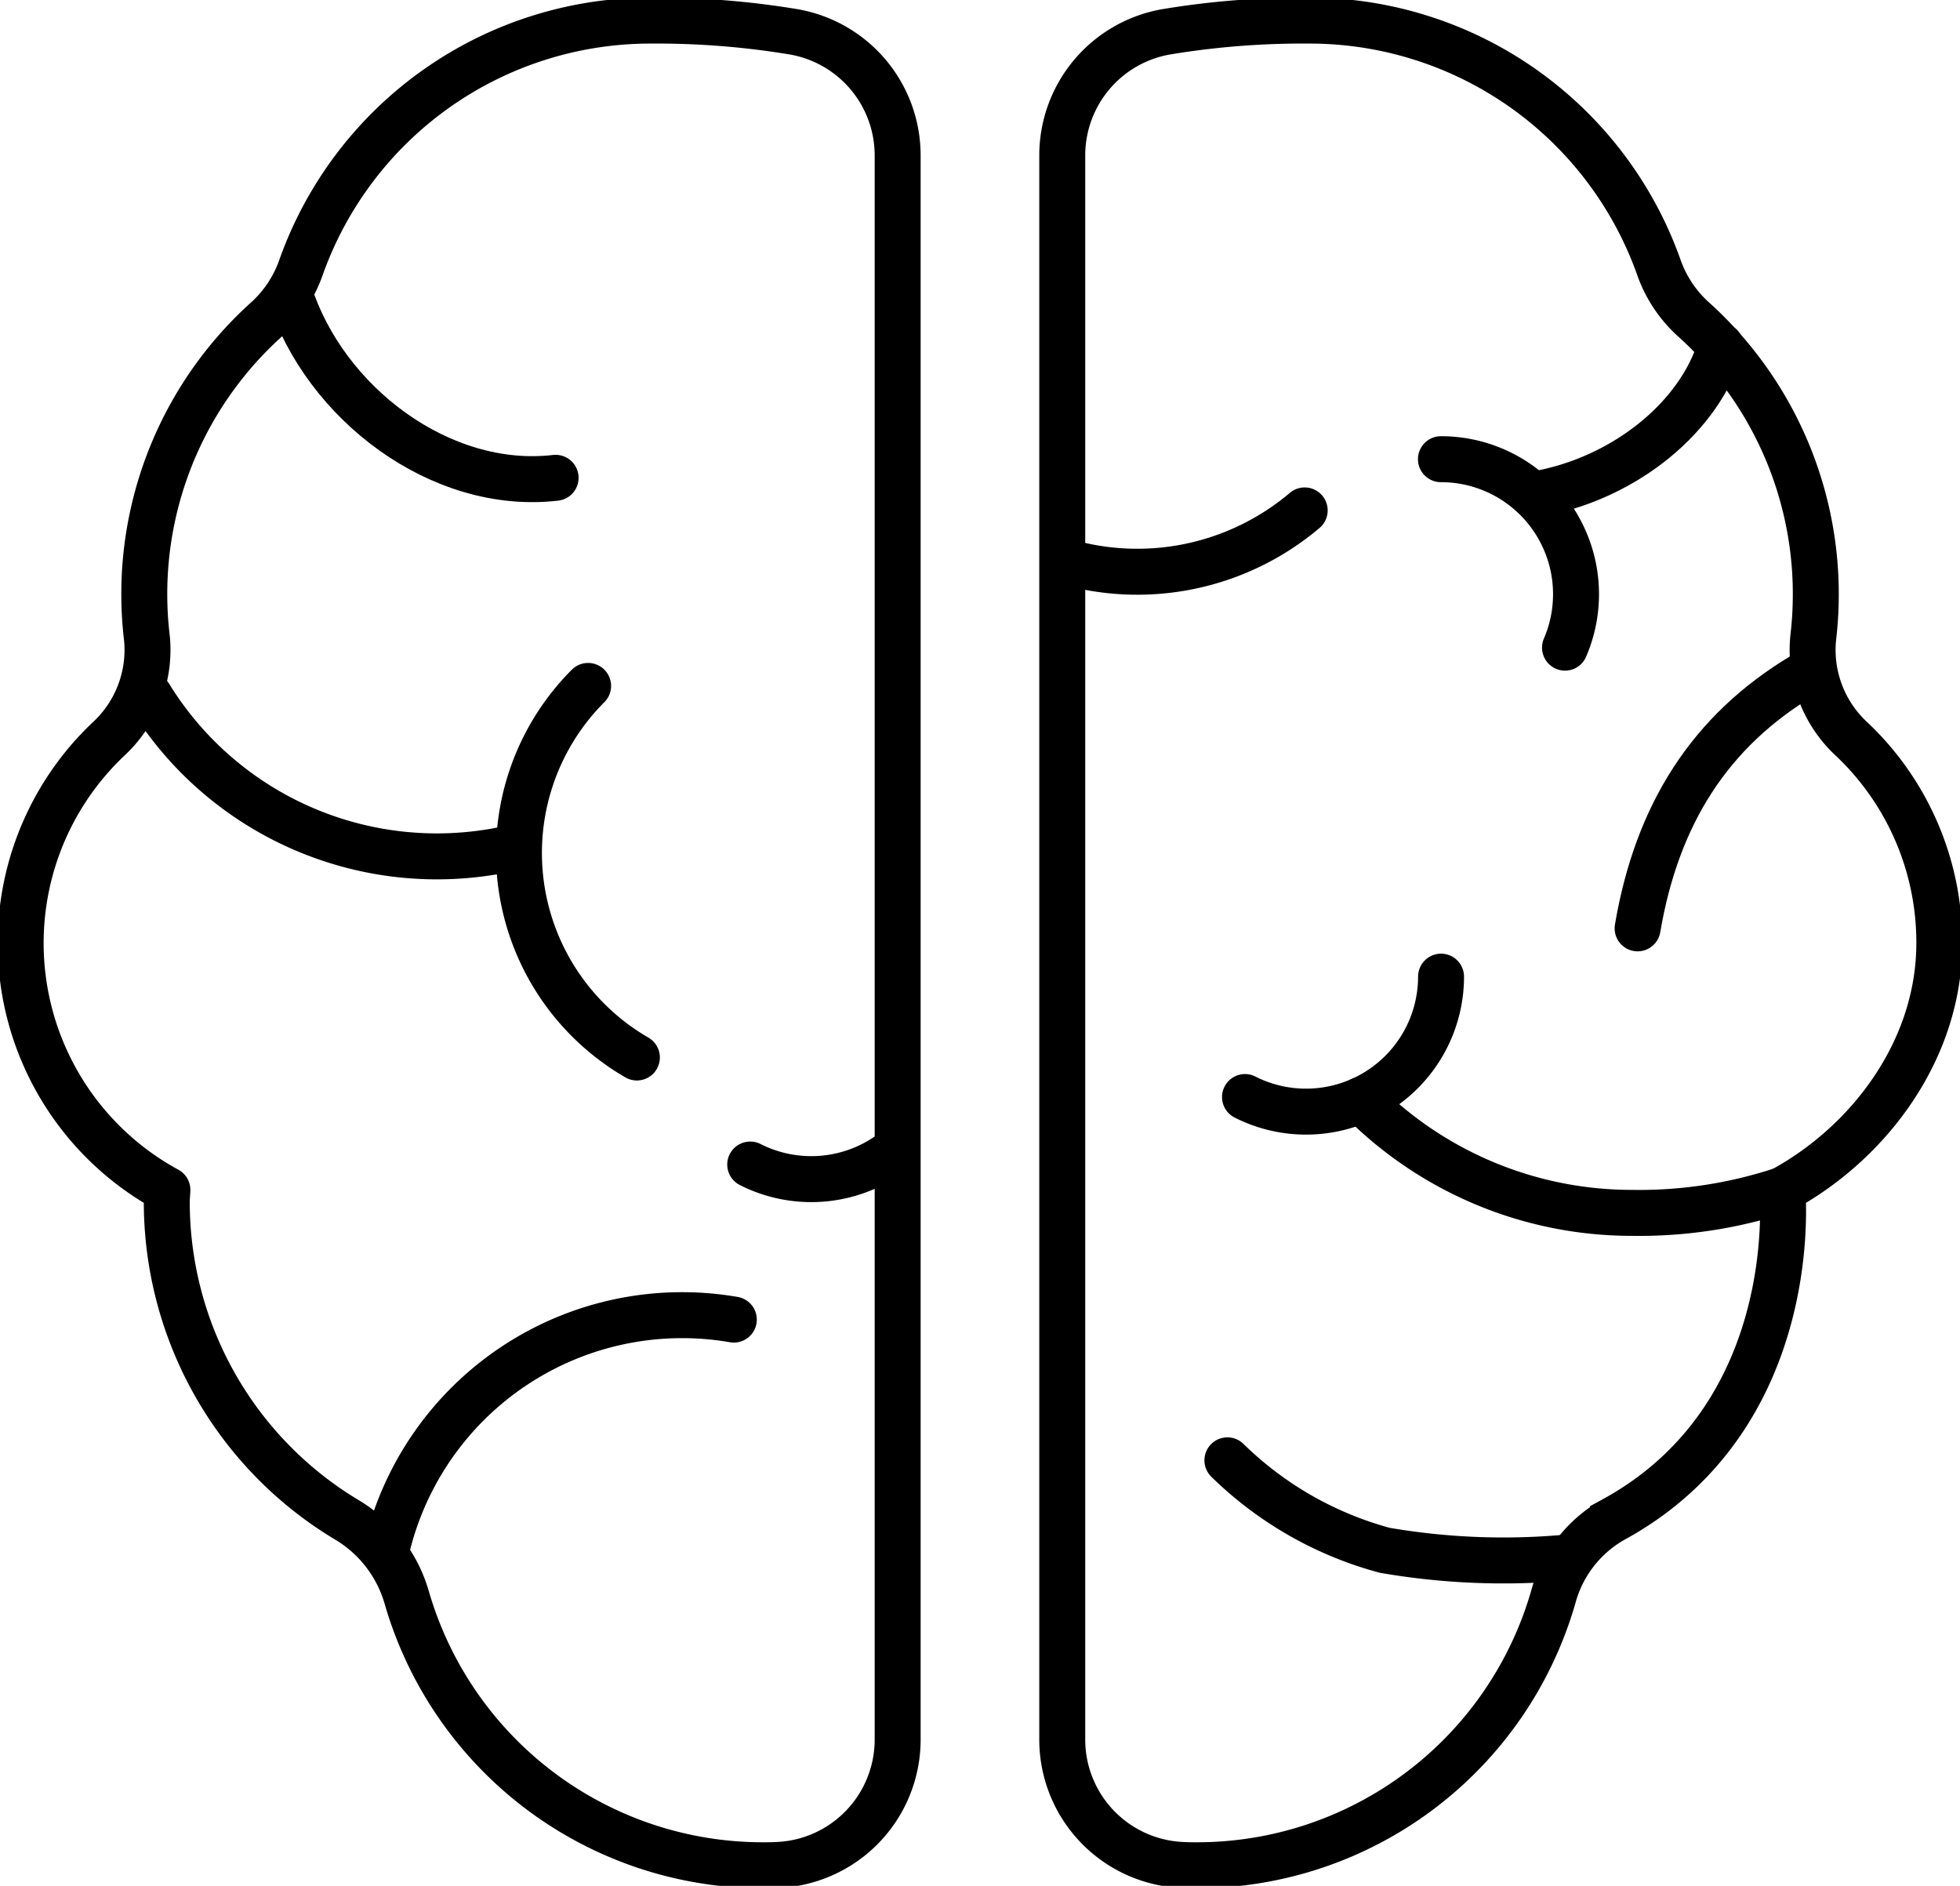
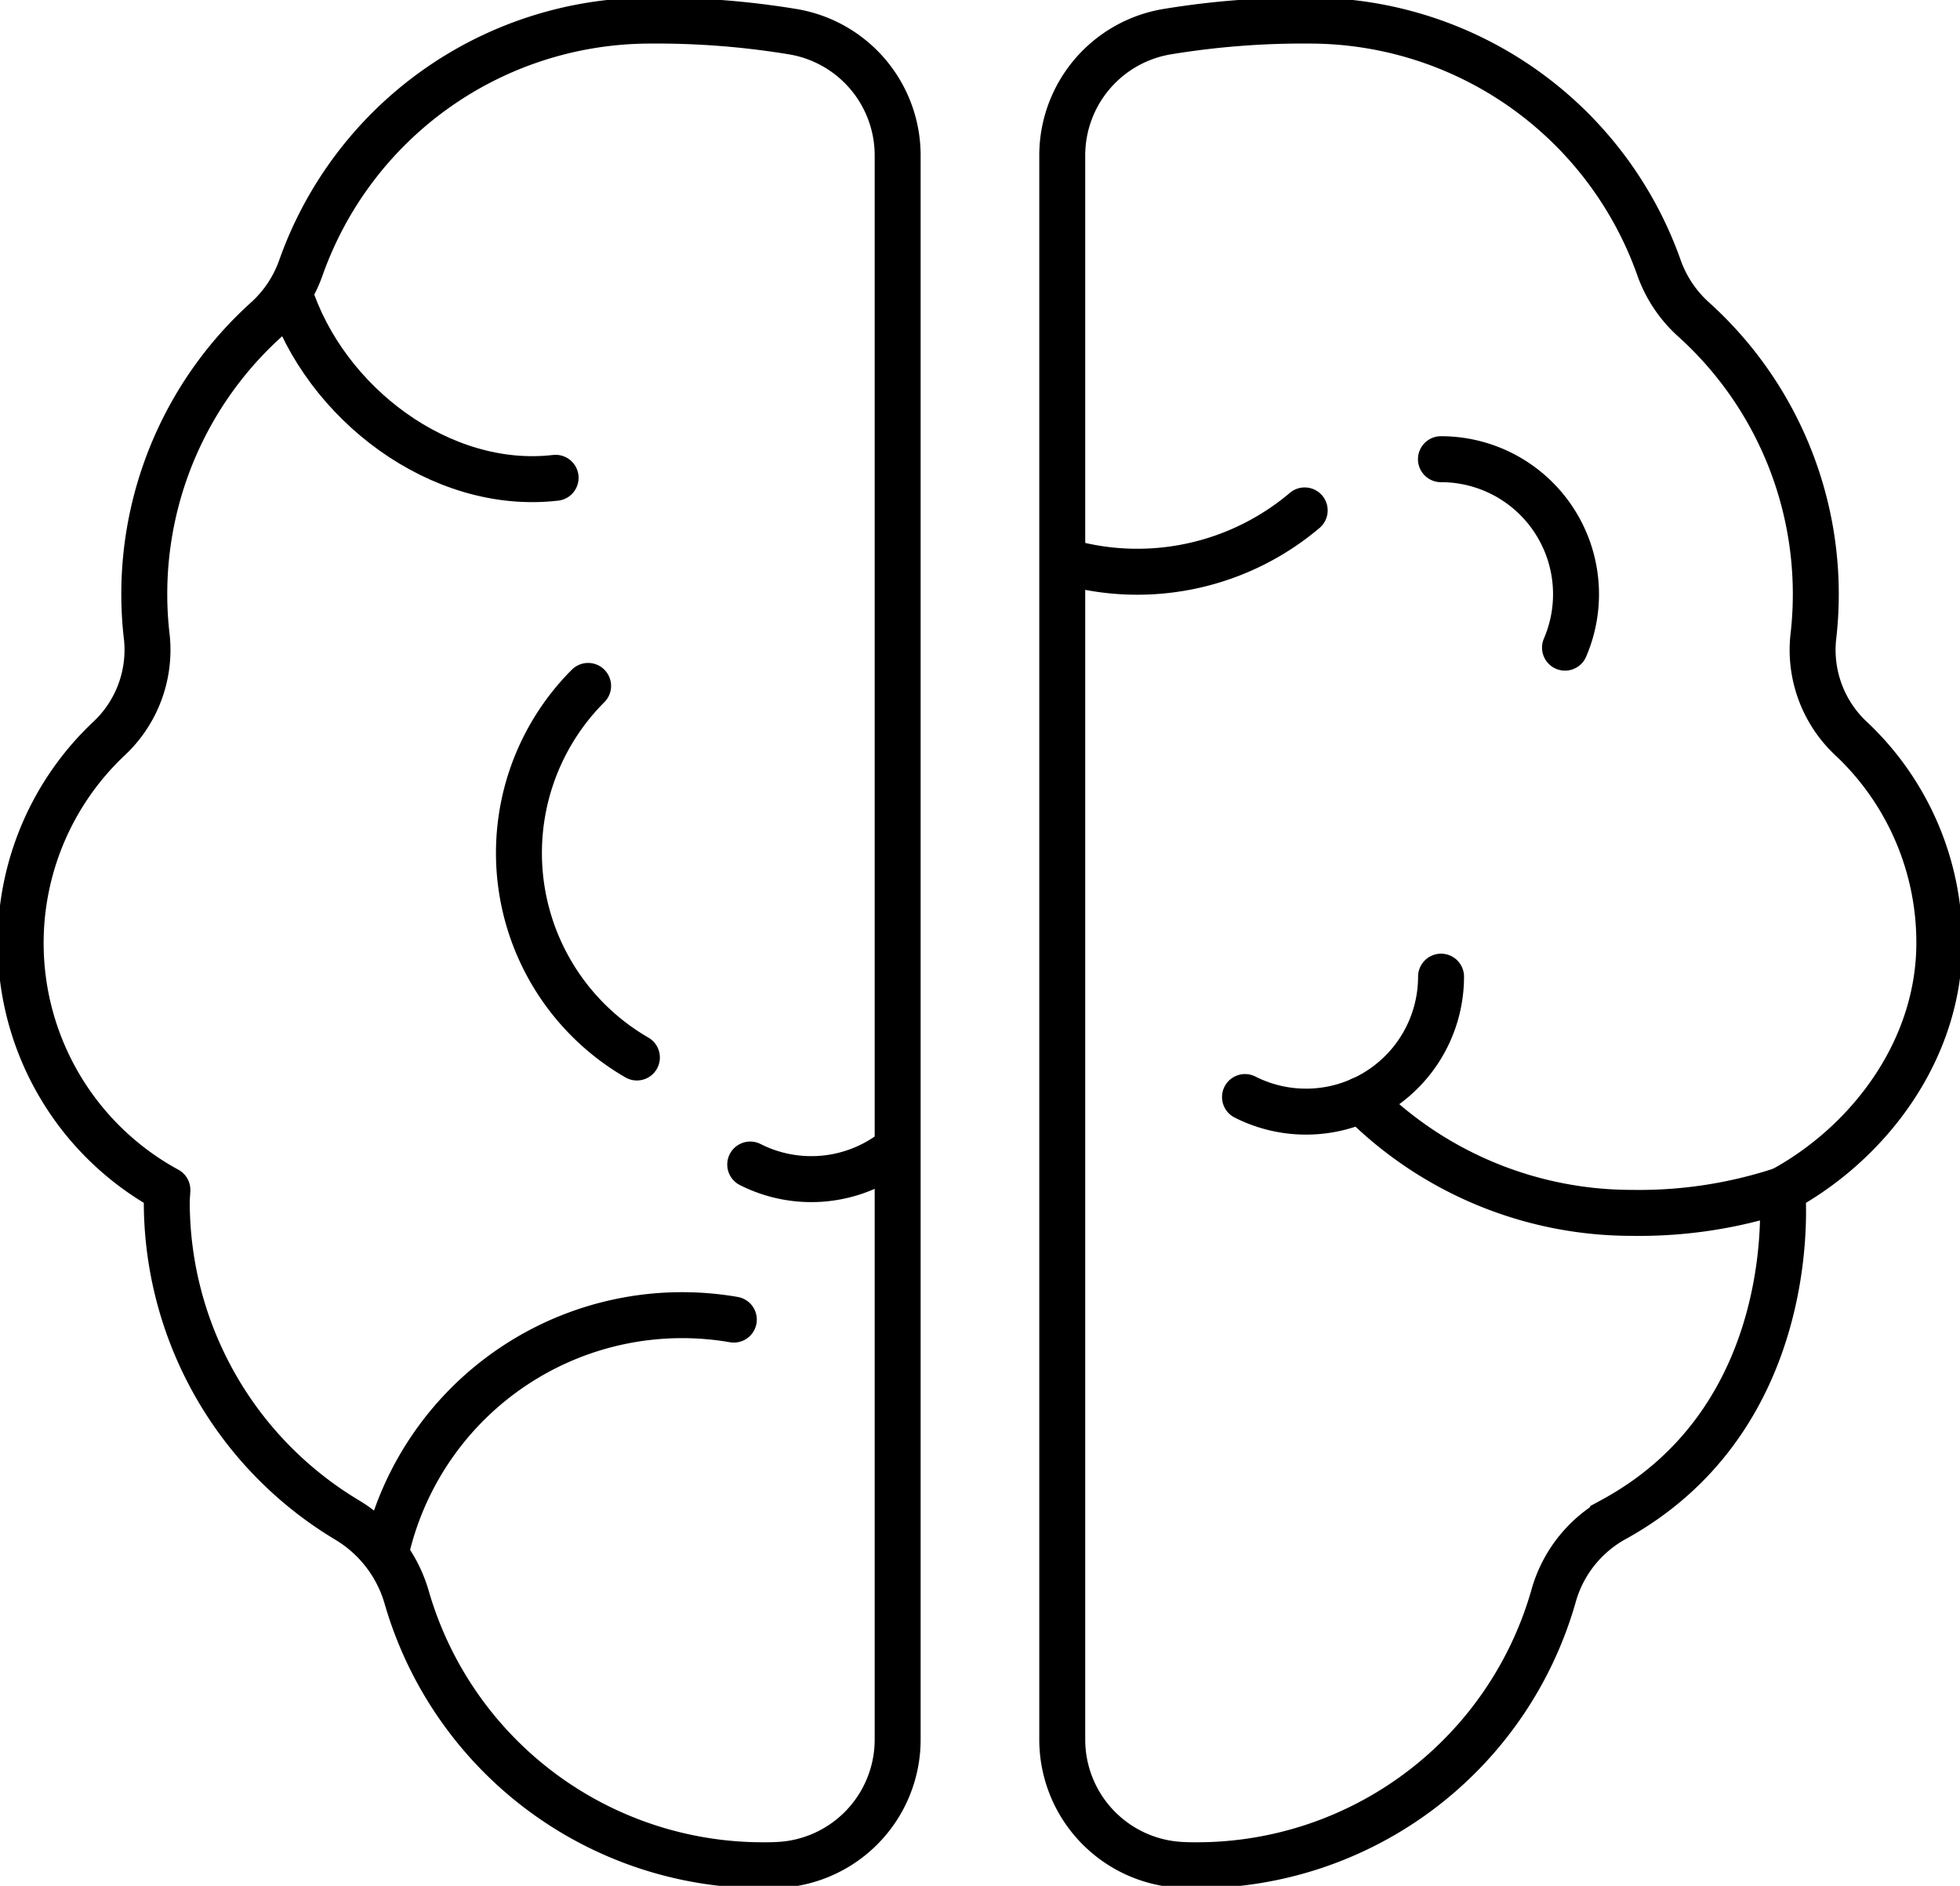
<svg xmlns="http://www.w3.org/2000/svg" width="85.308" height="82.059" viewBox="0 0 85.308 82.059">
  <defs>
    <clipPath id="a">
      <rect width="85.308" height="82.059" fill="none" />
    </clipPath>
  </defs>
  <g transform="translate(-914 -4163.569)">
    <g transform="translate(914 4163.569)">
      <g transform="translate(0 0)" clip-path="url(#a)">
        <path d="M28.409,1A16.136,16.136,0,0,0,13.2,11.756,5.5,5.5,0,0,1,11.708,14,16.078,16.078,0,0,0,6.384,25.961a15.813,15.813,0,0,0,.114,1.9,5.287,5.287,0,0,1-1.69,4.419,12.222,12.222,0,0,0,2.581,19.6c-.005.17-.026.337-.026.508A16.134,16.134,0,0,0,15.2,66.237a5.8,5.8,0,0,1,2.6,3.356A16.138,16.138,0,0,0,33.3,81.268c.2,0,.392,0,.587-.011a5.461,5.461,0,0,0,5.287-5.442V6.851a5.459,5.459,0,0,0-4.592-5.373A36.4,36.4,0,0,0,28.409,1Z" transform="translate(-0.104 -0.104)" fill="none" stroke="#000" stroke-linecap="round" stroke-linejoin="round" stroke-width="2" />
        <path d="M14.061,14.223c1.538,4.807,6.589,8.636,11.59,8.053" transform="translate(-1.468 -1.485)" fill="none" stroke="#000" stroke-linecap="round" stroke-linejoin="round" stroke-width="2" />
-         <path d="M7.264,33.8A14.688,14.688,0,0,0,22.7,40.5" transform="translate(-0.759 -3.53)" fill="none" stroke="#000" stroke-linecap="round" stroke-linejoin="round" stroke-width="2" />
        <path d="M28.231,33.327a10.281,10.281,0,0,0,2.123,16.168" transform="translate(-2.634 -3.48)" fill="none" stroke="#000" stroke-linecap="round" stroke-linejoin="round" stroke-width="2" />
        <path d="M33.9,64.093A13.216,13.216,0,0,0,18.78,74.118" transform="translate(-1.961 -6.673)" fill="none" stroke="#000" stroke-linecap="round" stroke-linejoin="round" stroke-width="2" />
        <path d="M36.461,56.539a5.881,5.881,0,0,0,5.943-.368" transform="translate(-3.808 -5.866)" fill="none" stroke="#000" stroke-linecap="round" stroke-linejoin="round" stroke-width="2" />
        <path d="M62.4,1A16.136,16.136,0,0,1,77.6,11.756,5.5,5.5,0,0,0,79.1,14a16.091,16.091,0,0,1,5.211,13.861A5.283,5.283,0,0,0,86,32.279,12.175,12.175,0,0,1,89.8,41.134c0,4.64-3.026,8.672-6.831,10.747.005.17.9,9.851-7.371,14.356a5.524,5.524,0,0,0-2.6,3.356A16.138,16.138,0,0,1,57.5,81.268c-.2,0-.392,0-.587-.011a5.461,5.461,0,0,1-5.287-5.442V6.851A5.459,5.459,0,0,1,56.22,1.477,36.4,36.4,0,0,1,62.4,1Z" transform="translate(-5.392 -0.104)" fill="none" stroke="#000" stroke-miterlimit="10" stroke-width="2" />
        <path d="M51.971,27.074A11.279,11.279,0,0,0,62.213,24.8" transform="translate(-5.427 -2.59)" fill="none" stroke="#000" stroke-linecap="round" stroke-linejoin="round" stroke-width="2" />
        <path d="M60.507,52.692a5.876,5.876,0,0,0,8.533-5.238" transform="translate(-6.319 -4.956)" fill="none" stroke="#000" stroke-linecap="round" stroke-linejoin="round" stroke-width="2" />
        <path d="M75.43,30.511a5.875,5.875,0,0,0-5.4-8.2" transform="translate(-7.314 -2.33)" fill="none" stroke="#000" stroke-linecap="round" stroke-linejoin="round" stroke-width="2" />
-         <path d="M74.953,23.208c3.671-.734,6.851-3.32,7.768-6.394" transform="translate(-7.827 -1.756)" fill="none" stroke="#000" stroke-linecap="round" stroke-linejoin="round" stroke-width="2" />
        <path d="M66.141,53.442a16.591,16.591,0,0,0,11.808,4.915,19.86,19.86,0,0,0,6.539-1" transform="translate(-6.907 -5.581)" fill="none" stroke="#000" stroke-linecap="round" stroke-linejoin="round" stroke-width="2" />
-         <path d="M86.788,32.814c-4.057,2.423-6.358,6.056-7.2,11.009" transform="translate(-8.312 -3.427)" fill="none" stroke="#000" stroke-linecap="round" stroke-linejoin="round" stroke-width="2" />
-         <path d="M59.651,70.954A15.575,15.575,0,0,0,66.5,74.869a30.4,30.4,0,0,0,7.905.318" transform="translate(-6.229 -7.41)" fill="none" stroke="#000" stroke-linecap="round" stroke-linejoin="round" stroke-width="2" />
      </g>
    </g>
  </g>
</svg>